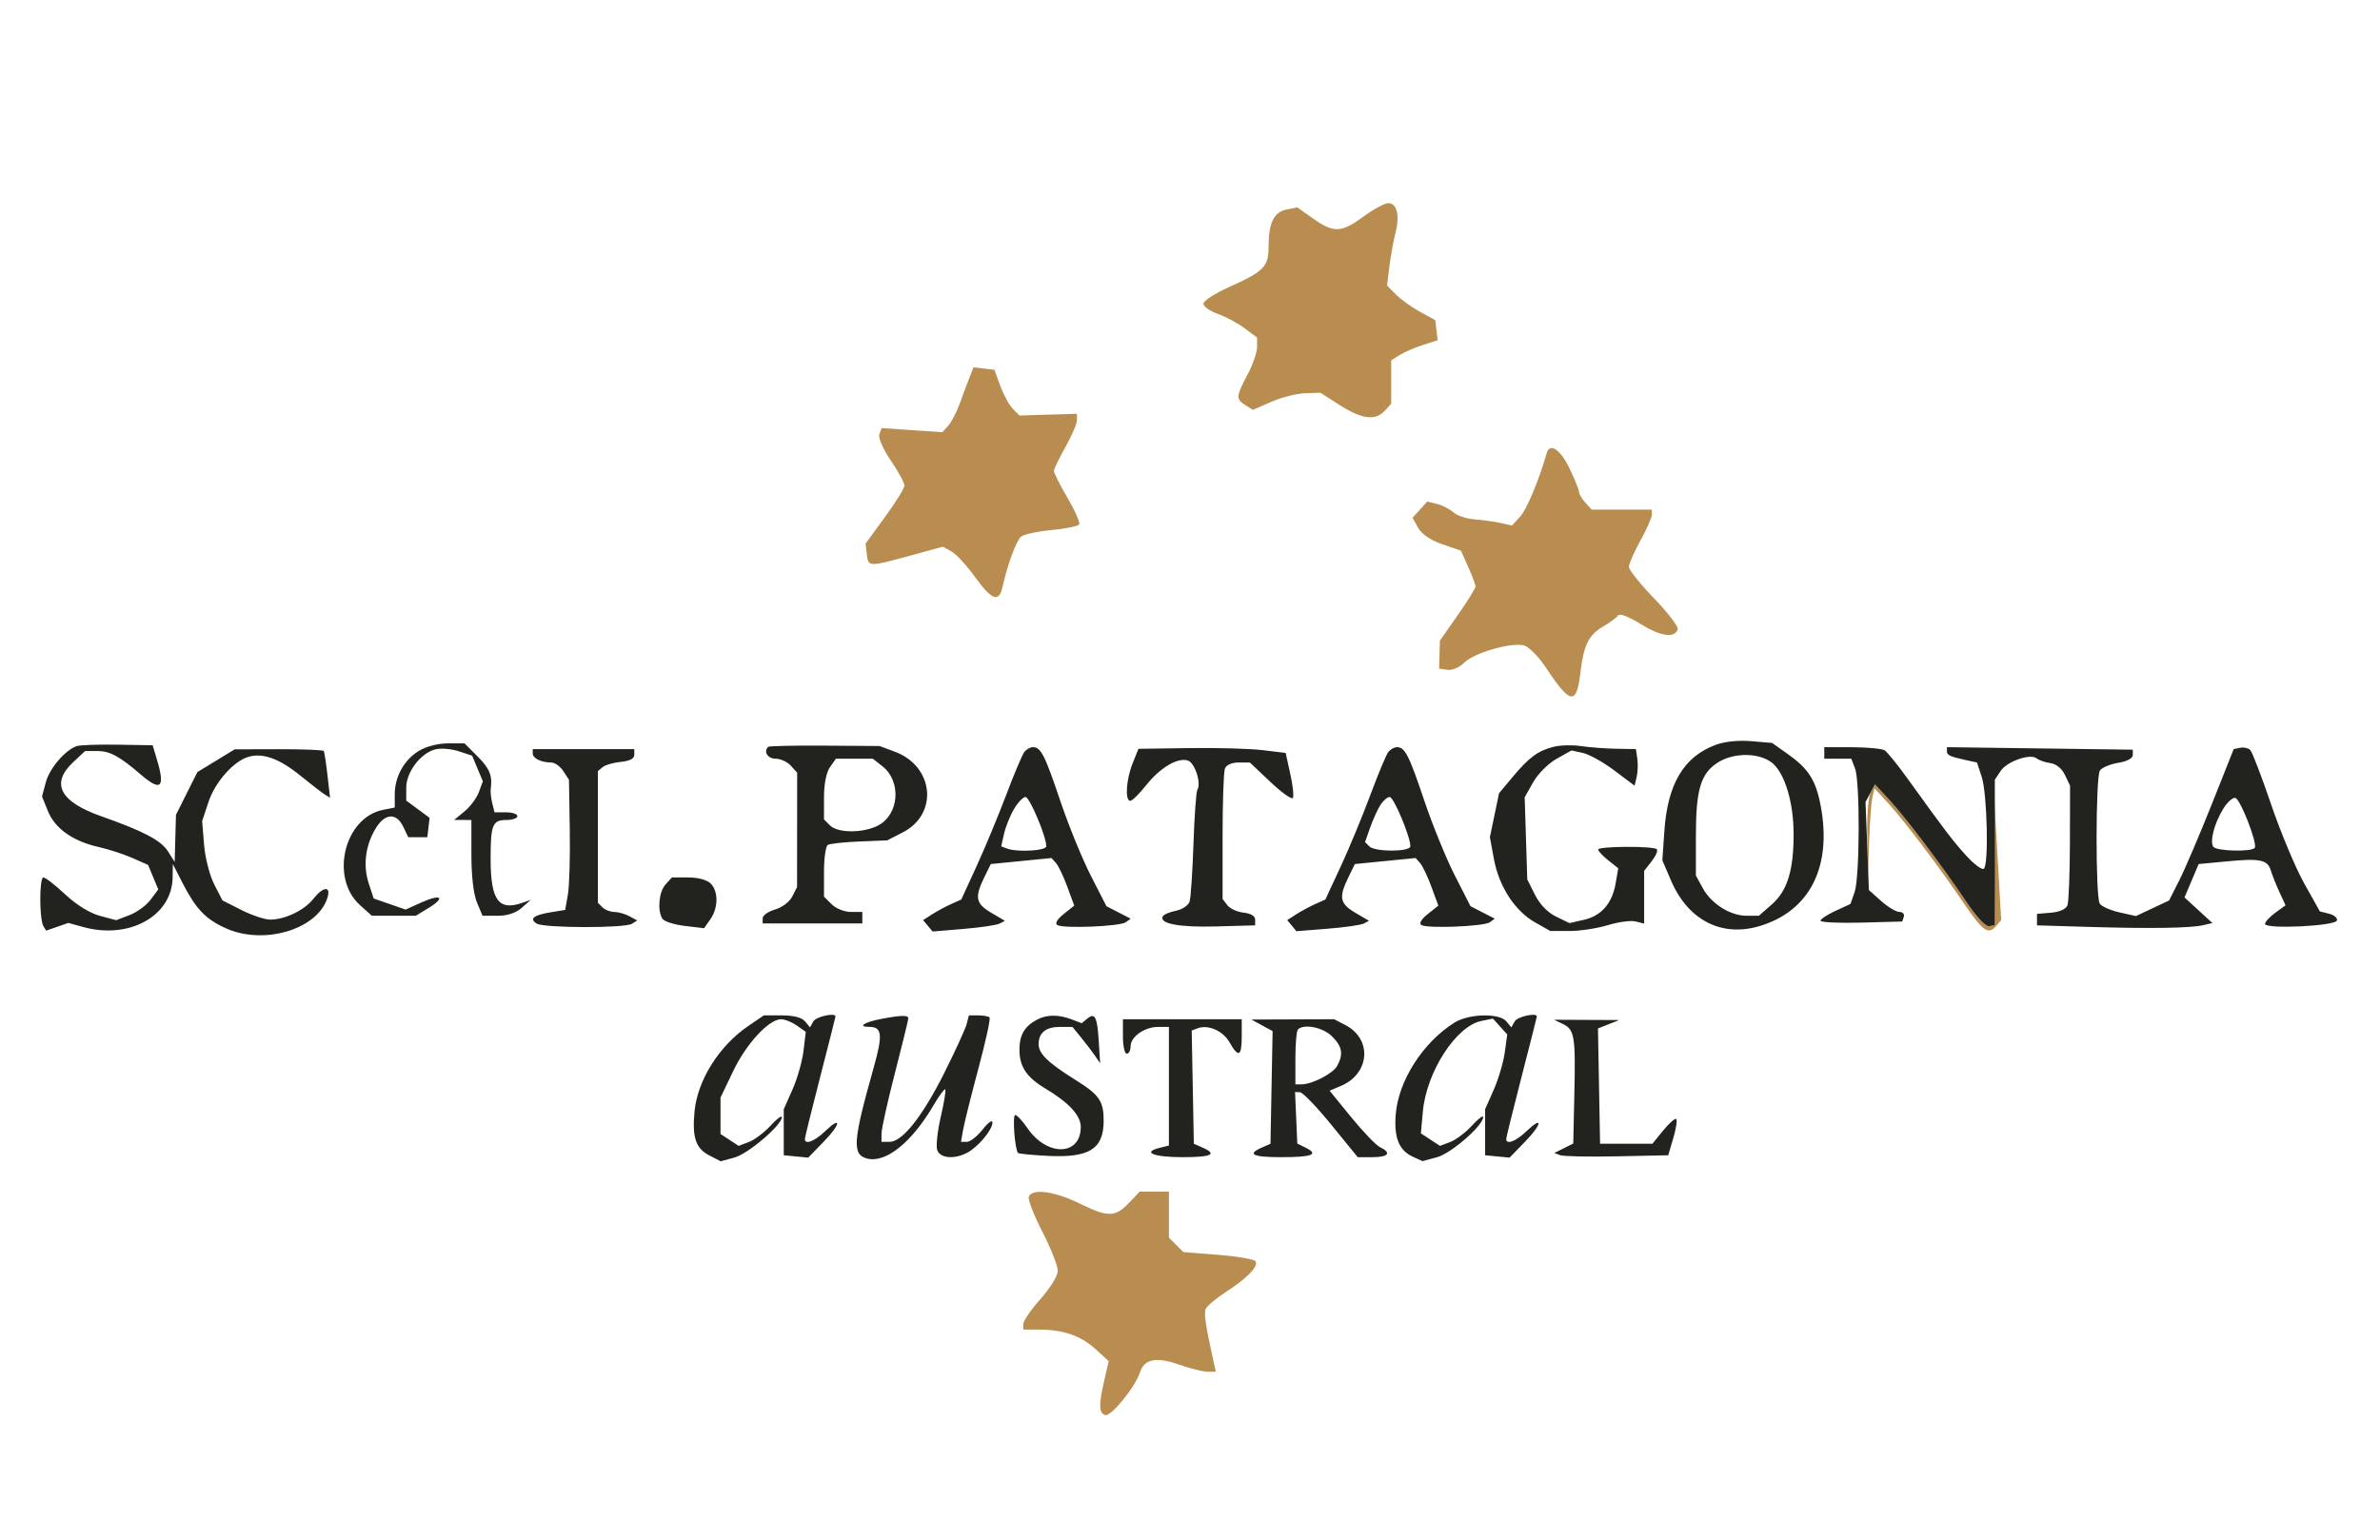
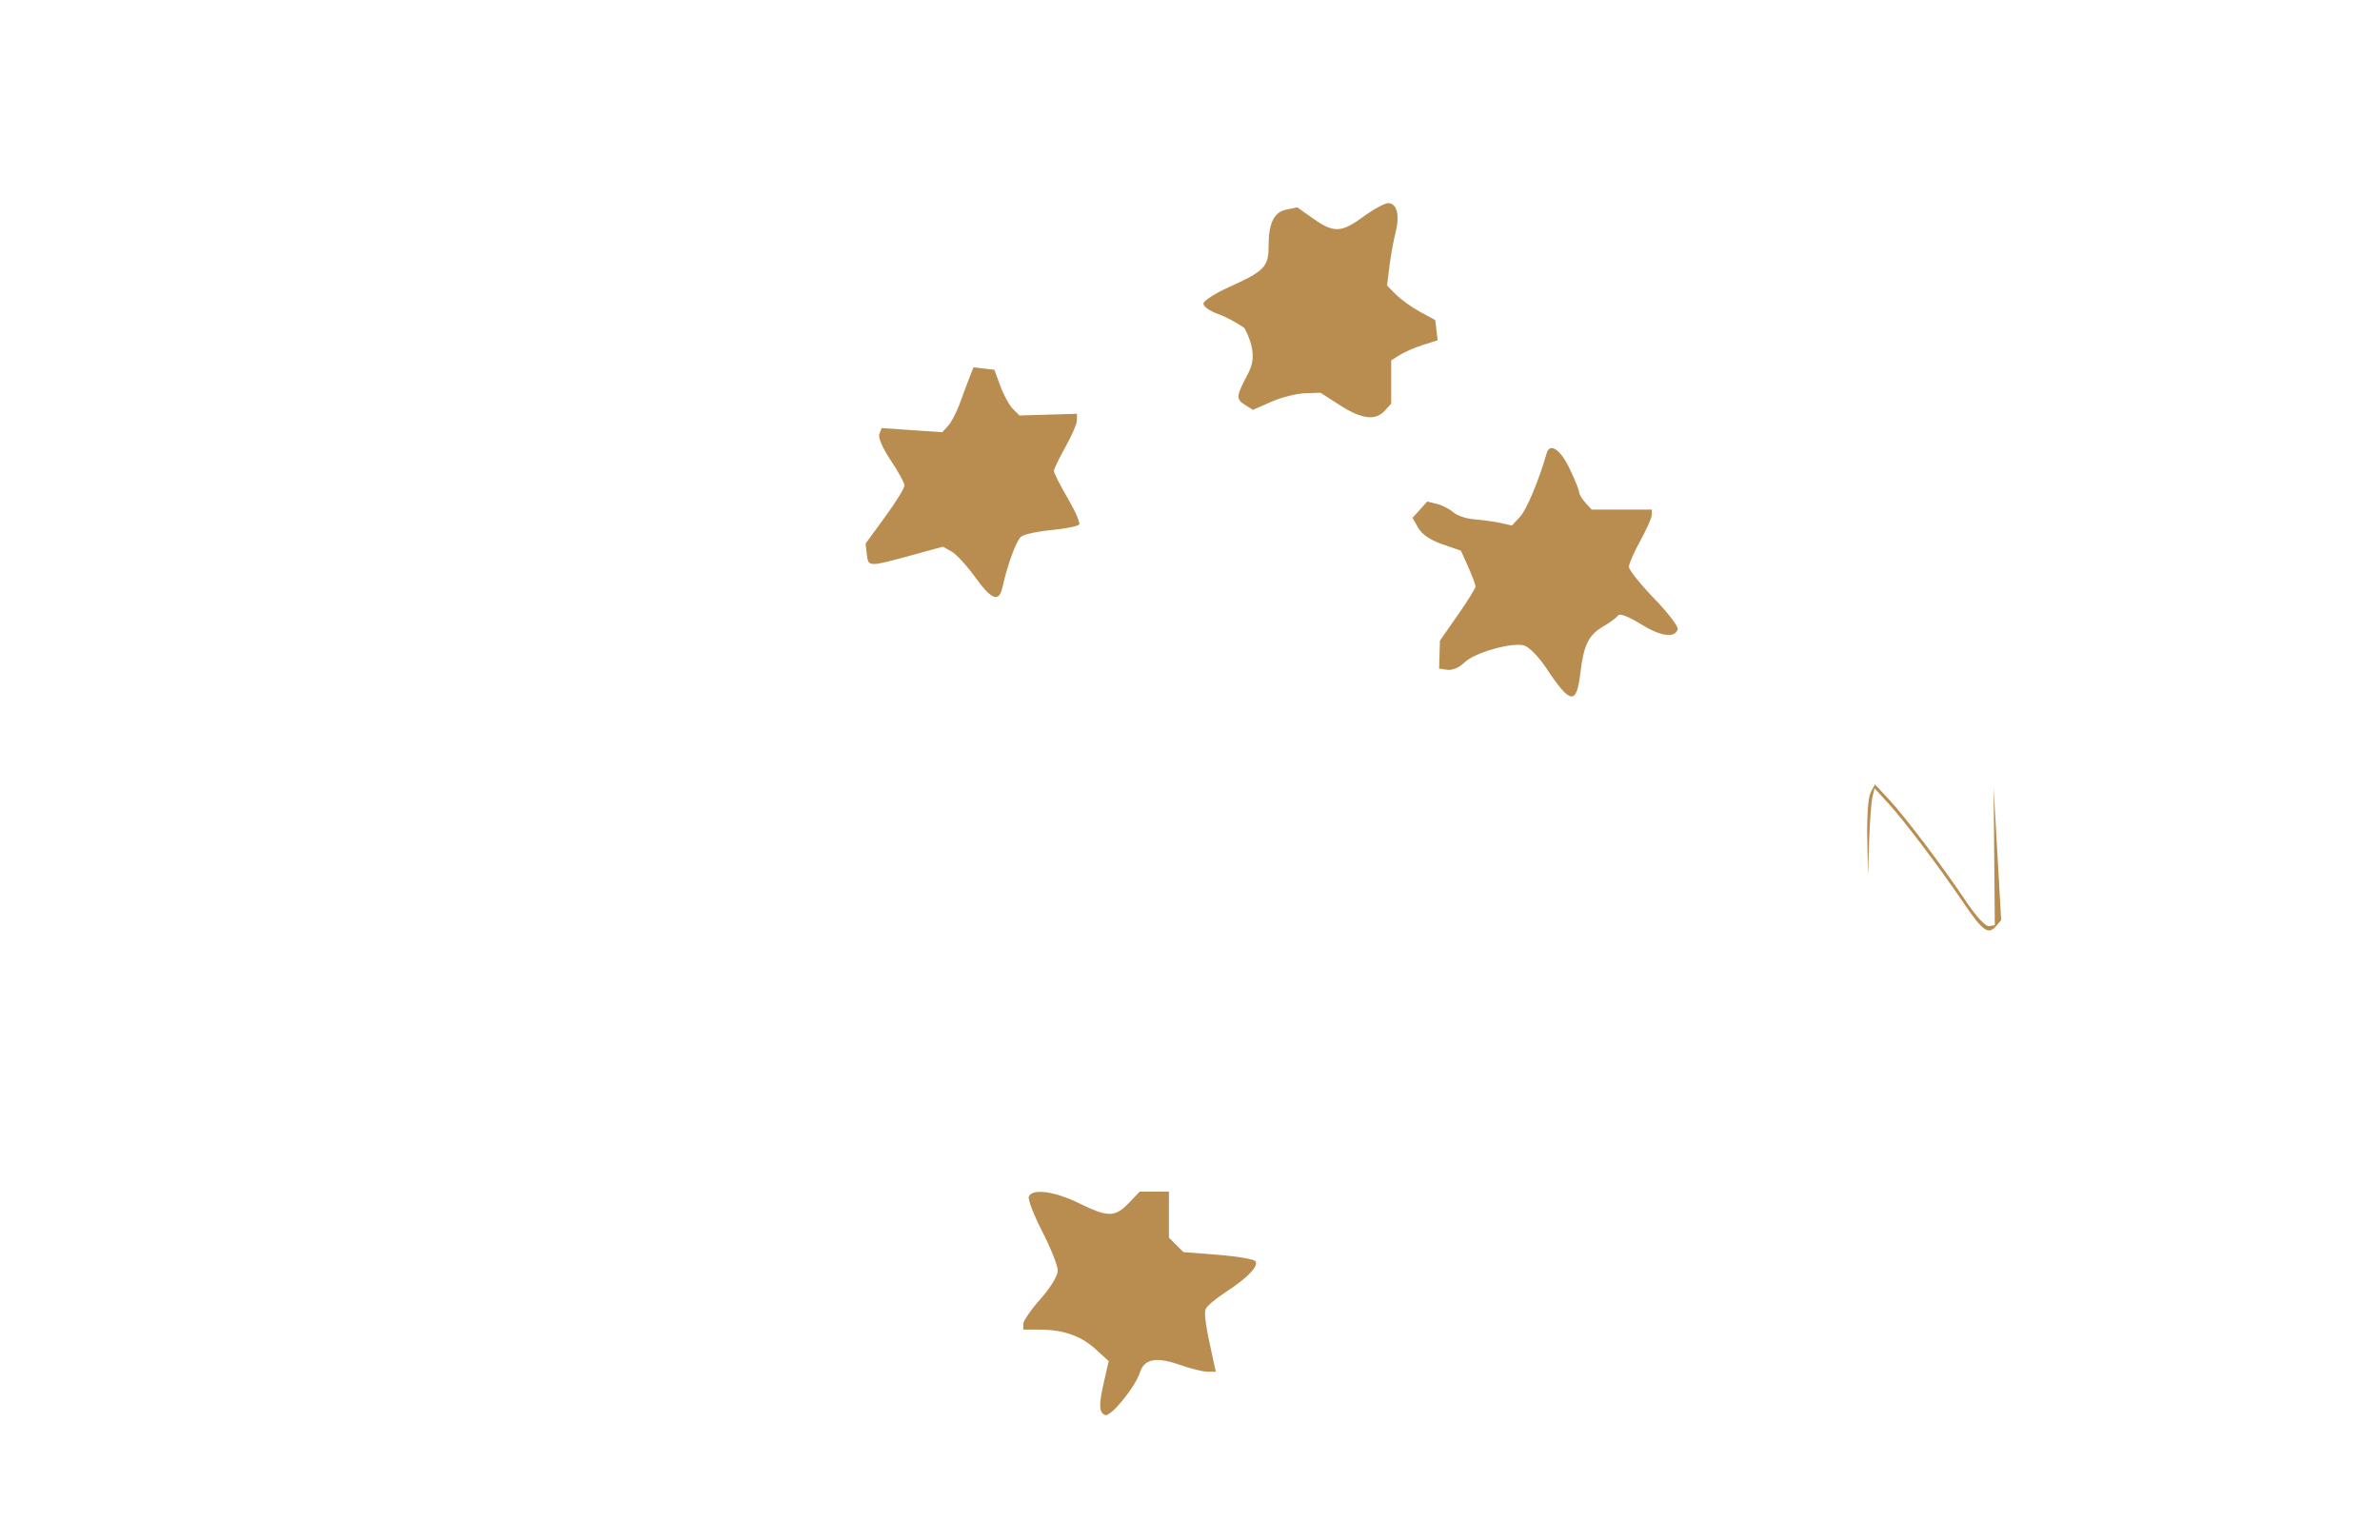
<svg xmlns="http://www.w3.org/2000/svg" width="621" height="402" viewBox="0 0 621 402" version="1.1">
-   <path d="M 355.763 56.525 C 349.988 60.762, 348.019 60.842, 342.663 57.058 L 338.500 54.116 335.676 54.689 C 332.369 55.359, 331 58.205, 331 64.410 C 331 69.603, 329.805 70.825, 320.748 74.889 C 317.037 76.554, 314 78.520, 314 79.257 C 314 79.995, 315.688 81.193, 317.750 81.920 C 319.813 82.646, 322.962 84.335, 324.750 85.671 L 328 88.102 328 90.597 C 328 91.969, 326.875 95.205, 325.500 97.788 C 322.488 103.446, 322.439 104.169, 324.958 105.742 L 326.916 106.965 331.708 104.863 C 334.344 103.707, 338.310 102.702, 340.522 102.630 L 344.545 102.500 349.610 105.750 C 355.325 109.417, 358.919 109.852, 361.345 107.171 L 363 105.343 363 99.694 L 363 94.046 365.250 92.635 C 366.488 91.858, 369.213 90.679, 371.307 90.015 L 375.114 88.807 374.807 86.179 L 374.500 83.550 370.500 81.363 C 368.300 80.160, 365.467 78.124, 364.205 76.838 L 361.909 74.500 362.534 69.500 C 362.878 66.750, 363.597 62.790, 364.132 60.701 C 365.295 56.154, 364.492 52.991, 362.183 53.025 C 361.257 53.038, 358.369 54.613, 355.763 56.525 M 252.899 98.684 C 252.293 100.233, 251.156 103.278, 250.372 105.450 C 249.588 107.623, 248.255 110.166, 247.408 111.101 L 245.869 112.802 237.957 112.260 L 230.046 111.717 229.445 113.283 C 229.093 114.200, 230.326 117.047, 232.422 120.161 C 234.390 123.083, 236 126.032, 236 126.715 C 236 127.399, 233.717 131.086, 230.927 134.910 L 225.854 141.863 226.177 144.682 C 226.555 147.983, 226.643 147.985, 237.760 144.937 L 246.020 142.672 248.260 143.918 C 249.492 144.603, 252.258 147.602, 254.408 150.582 C 258.765 156.623, 260.667 157.332, 261.570 153.250 C 262.882 147.313, 265.174 141.101, 266.440 140.050 C 267.171 139.443, 270.761 138.667, 274.417 138.326 C 278.073 137.984, 281.299 137.325, 281.586 136.862 C 281.872 136.398, 280.508 133.290, 278.553 129.956 C 276.599 126.621, 275 123.460, 275 122.931 C 275 122.402, 276.350 119.578, 278 116.654 C 279.650 113.730, 281 110.585, 281 109.663 L 281 107.989 273.504 108.212 L 266.007 108.436 264.298 106.727 C 263.359 105.787, 261.884 103.102, 261.022 100.759 L 259.455 96.500 256.728 96.184 L 254.001 95.867 252.899 98.684 M 403.576 118.250 C 401.481 125.509, 398.373 132.937, 396.641 134.826 L 394.509 137.152 391.504 136.484 C 389.852 136.117, 386.801 135.692, 384.723 135.539 C 382.646 135.387, 380.171 134.563, 379.223 133.709 C 378.276 132.855, 376.355 131.870, 374.956 131.521 L 372.412 130.887 370.489 133.012 L 368.566 135.137 370.035 137.753 C 370.977 139.432, 373.241 140.970, 376.349 142.044 L 381.194 143.718 383.097 147.968 C 384.144 150.306, 385 152.598, 385 153.061 C 385 153.525, 382.910 156.894, 380.356 160.548 L 375.711 167.192 375.606 170.846 L 375.500 174.500 377.689 174.811 C 378.939 174.989, 380.816 174.184, 382.067 172.933 C 384.614 170.386, 394.254 167.596, 397.602 168.436 C 398.912 168.765, 401.445 171.339, 403.487 174.414 C 409.775 183.888, 411.361 184.094, 412.363 175.566 C 413.213 168.338, 414.510 165.714, 418.335 163.491 C 420.076 162.479, 421.805 161.192, 422.179 160.632 C 422.595 160.007, 424.876 160.867, 428.076 162.856 C 433.284 166.094, 436.974 166.622, 437.758 164.242 C 437.986 163.550, 435.208 159.914, 431.586 156.162 C 427.964 152.410, 425.008 148.701, 425.018 147.920 C 425.028 147.139, 426.378 144.066, 428.018 141.090 C 429.658 138.115, 431 135.077, 431 134.340 L 431 133 423.155 133 L 415.310 133 413.655 131.171 C 412.745 130.165, 412 128.900, 412 128.358 C 412 127.817, 410.874 125.040, 409.498 122.187 C 407.131 117.282, 404.383 115.455, 403.576 118.250 M 488.112 206.791 C 487.466 207.998, 487.086 212.983, 487.206 218.684 L 487.411 228.500 487.705 219.500 C 487.867 214.550, 488.249 209.426, 488.553 208.113 L 489.107 205.726 492.667 209.613 C 496.948 214.286, 505.680 225.841, 512.427 235.758 C 517.461 243.158, 518.844 244.098, 520.957 241.552 L 522.159 240.104 521.170 222.802 L 520.182 205.500 520.341 223.476 L 520.500 241.452 519 241.712 C 518.108 241.867, 515.677 239.253, 513 235.260 C 506.705 225.871, 497.141 213.223, 492.846 208.607 L 489.223 204.714 488.112 206.791 M 268.438 312.302 C 268.163 313.018, 269.752 317.130, 271.969 321.440 C 274.186 325.750, 276 330.324, 276 331.605 C 276 332.947, 274.094 336.079, 271.500 339 C 269.025 341.787, 267 344.727, 267 345.533 L 267 347 271.250 347.006 C 277.452 347.014, 282.050 348.623, 285.895 352.132 L 289.290 355.231 288.145 360.192 C 286.655 366.649, 286.701 368.671, 288.352 369.305 C 289.813 369.866, 296.233 361.991, 297.456 358.137 C 298.562 354.655, 301.699 354.046, 307.686 356.150 C 310.581 357.167, 313.914 358, 315.092 358 L 317.233 358 316.625 355.250 C 314.590 346.042, 314.114 342.867, 314.584 341.641 C 314.875 340.884, 317.239 338.886, 319.838 337.202 C 325.446 333.568, 328.421 330.491, 327.605 329.170 C 327.280 328.644, 322.909 327.889, 317.892 327.491 L 308.769 326.769 306.885 324.885 L 305 323 305 317 L 305 311 301.187 311 L 297.374 311 294.500 314 C 290.932 317.724, 289.061 317.724, 281.500 314 C 275.175 310.885, 269.276 310.118, 268.438 312.302" stroke="none" fill="#b98d50" fill-rule="evenodd" />
-   <path d="M 447.655 194.399 C 439.332 197.496, 435.113 204.587, 434.270 216.897 L 433.746 224.538 436.015 229.813 C 440.496 240.231, 449.294 244.699, 459.295 241.637 C 472.206 237.684, 478.005 226.258, 475.099 210.500 C 473.832 203.632, 471.947 200.657, 466.351 196.698 L 462.391 193.896 456.945 193.432 C 453.575 193.145, 450.035 193.513, 447.655 194.399 M 20 194.724 C 16.972 195.785, 12.941 200.505, 11.964 204.133 L 10.960 207.861 12.500 211.680 C 14.326 216.210, 19.038 219.552, 25.703 221.045 C 28.323 221.633, 32.308 222.927, 34.557 223.922 L 38.646 225.731 39.971 228.929 L 41.295 232.127 39.290 234.813 C 38.187 236.290, 35.713 238.097, 33.792 238.828 L 30.299 240.158 26.031 239.008 C 23.423 238.306, 19.923 236.137, 17.028 233.430 C 14.424 230.993, 11.857 229, 11.325 229 C 10.235 229, 10.247 239.972, 11.339 241.739 L 12.044 242.881 14.941 241.871 L 17.837 240.861 21.669 241.925 C 33.697 245.265, 44.898 239.071, 45.043 229 L 45.093 225.500 47.658 230.500 C 51.112 237.231, 53.667 239.897, 58.930 242.262 C 68.930 246.755, 82.927 242.526, 85.449 234.250 C 86.398 231.135, 84.304 231.344, 81.726 234.621 C 79.403 237.574, 74.340 240, 70.499 240 C 69.088 240, 65.706 238.871, 62.983 237.491 L 58.032 234.982 55.883 230.771 C 54.692 228.436, 53.515 223.821, 53.241 220.417 L 52.748 214.274 54.397 209.312 C 56.120 204.123, 60.894 198.704, 64.772 197.536 C 68.529 196.404, 72.872 197.960, 78.330 202.393 C 81.174 204.703, 84.089 206.952, 84.810 207.392 L 86.120 208.192 85.449 202.346 C 85.079 199.131, 84.645 196.275, 84.484 196 C 84.323 195.725, 79.028 195.514, 72.717 195.531 L 61.244 195.561 56.372 198.531 L 51.500 201.500 48.707 207.081 L 45.915 212.662 45.744 218.809 L 45.574 224.955 43.801 222.155 C 42 219.310, 37.413 216.904, 26.346 212.999 C 15.601 209.208, 13.160 204.455, 19.106 198.901 L 22.212 196 25.383 196 C 28.667 196, 31.170 197.357, 36.785 202.179 C 42.036 206.689, 43.157 205.585, 40.914 198.116 L 39.828 194.500 30.664 194.349 C 25.624 194.266, 20.825 194.434, 20 194.724 M 109.299 195.960 C 105.427 198.320, 103 202.700, 103 207.325 L 103 210.750 99.935 211.363 C 89.801 213.390, 86.023 229.135, 93.963 236.250 L 97.032 239 102.766 238.996 L 108.500 238.993 111.863 236.942 C 116.375 234.192, 115.045 233.225, 109.926 235.534 L 105.831 237.380 101.668 235.940 L 97.505 234.500 96.203 230.521 C 94.673 225.845, 95.346 220.605, 98.045 216.166 C 100.447 212.216, 103.432 212.043, 105.209 215.750 L 106.527 218.500 109.013 218.500 L 111.500 218.500 111.795 215.971 L 112.090 213.443 109.045 211.191 L 106 208.940 106 205.547 C 106 201.494, 109.785 196.522, 113.598 195.565 C 115.030 195.205, 117.775 195.431, 119.697 196.065 L 123.194 197.219 124.590 200.562 L 125.987 203.904 124.962 206.702 C 124.398 208.241, 122.714 210.510, 121.218 211.745 L 118.500 213.990 120.750 213.995 L 123 214 123 223.032 C 123 228.657, 123.547 233.372, 124.449 235.532 L 125.898 239 129.838 239 C 132.409 239, 134.599 238.276, 136.139 236.916 L 138.500 234.833 136.500 235.551 C 130.135 237.839, 128.037 235.064, 128.015 224.332 C 127.996 215.259, 128.495 214, 132.107 214 C 133.698 214, 135 213.550, 135 213 C 135 212.450, 133.659 212, 132.019 212 L 129.038 212 128.444 209.634 C 128.118 208.333, 127.938 206.646, 128.044 205.884 C 128.525 202.435, 127.767 200.567, 124.600 197.400 L 121.200 194 116.850 194.004 C 114.302 194.006, 111.174 194.816, 109.299 195.960 M 200.417 194.917 C 199.167 196.167, 200.313 198, 202.345 198 C 203.635 198, 205.435 198.823, 206.345 199.829 L 208 201.657 207.985 216.579 L 207.971 231.500 206.723 233.966 C 206.019 235.356, 204.062 236.838, 202.237 237.361 C 200.457 237.872, 199 238.899, 199 239.645 L 199 241 212 241 L 225 241 225 239.500 L 225 238 222 238 C 220.333 238, 218.111 237.111, 217 236 L 215 234 215 227.559 C 215 224.016, 215.441 220.845, 215.980 220.512 C 216.519 220.179, 220.232 219.774, 224.230 219.612 L 231.500 219.317 235.553 217.239 C 244.914 212.439, 243.700 199.991, 233.500 196.189 L 229.500 194.698 215.167 194.599 C 207.283 194.544, 200.646 194.688, 200.417 194.917 M 405.390 194.899 C 401.285 195.943, 398.977 197.642, 394.692 202.771 L 391.136 207.026 389.942 212.763 L 388.747 218.500 389.815 224.261 C 391.133 231.372, 395.283 237.747, 400.527 240.717 L 404.500 242.967 409.500 242.973 C 412.250 242.976, 416.750 242.292, 419.500 241.453 C 422.250 240.613, 425.512 240.177, 426.750 240.482 L 429 241.038 429 234.154 L 429 227.270 430.967 224.769 C 432.049 223.393, 432.649 221.983, 432.301 221.634 C 431.424 220.757, 417 220.831, 417 221.712 C 417 222.104, 418.180 223.365, 419.621 224.515 L 422.243 226.605 421.559 230.553 C 420.651 235.797, 417.836 239.021, 413.255 240.061 L 409.500 240.913 406 239.207 C 403.803 238.135, 401.755 236.011, 400.500 233.500 L 398.500 229.500 398.163 218.792 L 397.825 208.083 400.031 204.159 C 401.255 201.981, 403.971 199.261, 406.138 198.043 L 410.040 195.850 413.027 196.506 C 414.671 196.867, 418.374 198.936, 421.258 201.104 L 426.500 205.046 427.042 202.786 C 427.340 201.543, 427.418 199.395, 427.215 198.013 L 426.847 195.500 421.673 195.409 C 418.828 195.360, 414.700 195.046, 412.500 194.713 C 410.300 194.380, 407.101 194.463, 405.390 194.899 M 139.001 196.643 C 139 197.905, 141.247 199, 143.841 199 C 144.764 199, 146.180 200.012, 146.988 201.250 L 148.457 203.500 148.667 216.500 C 148.782 223.650, 148.560 231.293, 148.174 233.485 L 147.471 237.471 143.724 238.080 C 139.242 238.808, 138.033 239.777, 140.029 241.039 C 141.896 242.220, 163.034 242.265, 164.885 241.092 L 166.270 240.215 164.201 239.107 C 163.063 238.498, 161.292 238, 160.266 238 C 159.240 238, 157.860 237.460, 157.200 236.800 L 156 235.600 156 218.422 L 156 201.245 157.254 200.204 C 157.944 199.632, 160.081 199.014, 162.004 198.832 C 164.297 198.614, 165.500 197.984, 165.500 197 L 165.500 195.500 152.251 195.500 L 139.002 195.500 139.001 196.643 M 267.276 196.250 C 266.743 196.938, 264.605 202, 262.525 207.500 C 260.445 213, 256.961 221.384, 254.782 226.130 L 250.821 234.760 248.161 235.953 C 246.697 236.608, 244.457 237.817, 243.183 238.639 L 240.866 240.134 242.100 241.621 L 243.335 243.108 251.417 242.430 C 255.863 242.056, 260.106 241.427, 260.847 241.031 L 262.194 240.312 258.597 238.190 C 254.587 235.824, 254.269 234.192, 256.806 229 L 258.516 225.500 266.437 224.715 L 274.358 223.930 275.519 225.215 C 276.158 225.922, 277.494 228.716, 278.489 231.425 L 280.299 236.350 277.541 238.549 C 275.843 239.903, 275.199 241.005, 275.865 241.416 C 277.439 242.389, 292.278 241.781, 293.753 240.683 L 295.006 239.750 291.847 238.125 L 288.689 236.500 284.594 228.475 C 282.342 224.061, 278.763 215.286, 276.640 208.975 C 272.614 197.009, 271.588 195, 269.500 195 C 268.810 195, 267.809 195.563, 267.276 196.250 M 295.523 199.234 C 293.837 203.449, 293.492 209, 294.916 209 C 295.420 209, 297.268 207.186, 299.024 204.970 C 302.675 200.360, 307.261 197.631, 309.931 198.478 C 311.770 199.062, 313.501 204.381, 312.421 206.128 C 312.107 206.635, 311.649 213.002, 311.403 220.275 C 311.157 227.549, 310.704 234.306, 310.397 235.291 C 310.090 236.276, 308.516 237.347, 306.899 237.670 C 305.282 237.994, 303.730 238.628, 303.451 239.079 C 302.251 241.021, 307.524 242.055, 317.250 241.785 L 327.500 241.500 327.500 240 C 327.500 239.069, 326.361 238.381, 324.500 238.188 C 322.850 238.016, 320.938 237.143, 320.250 236.247 L 319 234.618 319 218.391 C 319 209.466, 319.273 201.452, 319.607 200.582 C 319.971 199.634, 321.397 199, 323.167 199 L 326.120 199 331.466 204.056 C 334.407 206.837, 337.051 208.727, 337.343 208.255 C 337.634 207.783, 337.329 204.945, 336.665 201.948 L 335.457 196.500 329.478 195.776 C 326.190 195.377, 317.548 195.136, 310.273 195.239 L 297.046 195.427 295.523 199.234 M 362.253 196.250 C 361.707 196.938, 359.590 202, 357.548 207.500 C 355.506 213, 352.032 221.384, 349.828 226.130 L 345.821 234.760 343.161 235.953 C 341.697 236.608, 339.457 237.817, 338.183 238.639 L 335.866 240.134 337.066 241.579 L 338.265 243.025 346.383 242.380 C 350.847 242.025, 355.106 241.415, 355.847 241.024 L 357.194 240.312 353.597 238.190 C 349.587 235.824, 349.269 234.192, 351.806 229 L 353.516 225.500 361.437 224.715 L 369.358 223.930 370.519 225.215 C 371.158 225.922, 372.494 228.716, 373.489 231.425 L 375.299 236.350 372.541 238.549 C 370.843 239.903, 370.199 241.005, 370.865 241.416 C 372.439 242.389, 387.278 241.781, 388.753 240.683 L 390.006 239.750 386.847 238.125 L 383.689 236.500 379.594 228.475 C 377.342 224.061, 373.763 215.286, 371.640 208.975 C 367.614 197.009, 366.588 195, 364.500 195 C 363.810 195, 362.799 195.563, 362.253 196.250 M 476 196.500 L 476 198 479.525 198 L 483.050 198 484.025 200.565 C 485.348 204.046, 485.265 228.941, 483.917 232.808 L 482.834 235.915 478.943 237.707 C 476.803 238.693, 475.040 239.853, 475.026 240.284 C 475.012 240.715, 479.801 240.940, 485.669 240.784 L 496.337 240.500 496.752 239.250 C 496.980 238.563, 496.461 238, 495.599 238 C 494.737 238, 492.593 236.715, 490.836 235.144 L 487.640 232.289 487.200 220.803 L 486.760 209.316 487.992 207.015 L 489.223 204.714 492.846 208.607 C 497.141 213.223, 506.705 225.871, 513 235.260 C 515.666 239.237, 518.111 241.869, 519 241.719 L 520.500 241.465 520.500 222.483 L 520.500 203.500 522 201.230 C 523.674 198.695, 529.766 196.567, 531.434 197.934 C 532.020 198.415, 533.621 198.964, 534.991 199.154 C 536.524 199.367, 537.989 200.563, 538.803 202.266 L 540.125 205.032 540.091 219.860 C 540.072 228.015, 539.781 235.408, 539.443 236.288 C 539.070 237.261, 537.390 238.009, 535.164 238.195 L 531.500 238.500 531.500 240 L 531.500 241.500 545 241.905 C 561.028 242.385, 571.604 242.226, 574.887 241.454 L 577.274 240.893 573.631 237.556 L 569.989 234.220 571.837 229.860 L 573.686 225.500 581.093 224.798 C 589.856 223.967, 591.675 224.365, 592.560 227.301 C 592.924 228.511, 593.927 231.022, 594.788 232.883 L 596.354 236.266 593.677 238.217 C 592.205 239.289, 591 240.597, 591 241.124 C 591 242.551, 609.268 241.696, 609.752 240.245 C 609.966 239.601, 609.055 238.801, 607.727 238.468 L 605.312 237.862 601.198 230.505 C 598.935 226.459, 595.058 217.194, 592.583 209.915 C 590.108 202.637, 587.662 196.262, 587.148 195.748 C 586.633 195.233, 585.452 194.967, 584.522 195.156 L 582.832 195.500 577.061 210 C 573.887 217.975, 570.091 226.864, 568.626 229.754 L 565.963 235.007 561.633 237.043 L 557.303 239.078 553.006 238.113 C 550.643 237.582, 548.331 236.552, 547.870 235.824 C 546.751 234.059, 546.788 202.883, 547.911 201.110 C 548.395 200.345, 550.526 199.437, 552.646 199.093 C 554.994 198.711, 556.500 197.917, 556.500 197.060 L 556.500 195.654 532.250 195.327 L 508 195 508 196.031 C 508 197.108, 508.739 197.449, 513.172 198.416 L 515.845 198.999 517.066 202.699 C 518.520 207.106, 518.951 225.912, 517.616 226.737 C 517.103 227.054, 515.067 225.539, 513.091 223.370 C 509.582 219.516, 507.451 216.718, 497.743 203.223 C 495.127 199.585, 492.427 196.254, 491.743 195.820 C 491.059 195.386, 487.238 195.024, 483.250 195.015 L 476 195 476 196.500 M 448.420 198.885 C 443.809 201.697, 442.500 205.925, 442.500 218 L 442.500 228.500 444.299 231.794 C 446.527 235.875, 451.466 238.991, 455.715 238.996 L 458.930 239 462.346 236.001 C 466.352 232.484, 468 227.160, 468 217.739 C 468 209.379, 465.665 201.669, 462.343 199.055 C 459.014 196.437, 452.565 196.358, 448.420 198.885 M 216.557 200.223 C 215.589 201.604, 215 204.605, 215 208.151 L 215 213.857 216.571 215.429 C 218.593 217.450, 225.205 217.462, 229.093 215.452 C 234.627 212.590, 235.275 203.935, 230.251 199.982 L 227.730 198 222.922 198 L 218.113 198 216.557 200.223 M 264.580 211.134 C 263.562 212.857, 262.394 215.754, 261.984 217.572 L 261.238 220.877 262.701 221.439 C 265.402 222.475, 273 222.043, 273 220.853 C 273 218.308, 268.654 208, 267.582 208 C 266.949 208, 265.598 209.410, 264.580 211.134 M 360.150 210.132 C 359.417 211.305, 358.222 213.953, 357.494 216.017 L 356.170 219.770 357.285 220.885 C 358.781 222.381, 368 222.353, 368 220.853 C 368 218.340, 363.661 208, 362.607 208 C 361.988 208, 360.882 208.959, 360.150 210.132 M 580.063 211.136 C 577.764 214.918, 576.566 219.488, 577.485 220.976 C 578.209 222.148, 587.652 222.386, 588.328 221.250 C 589.040 220.055, 584.627 208.692, 583.280 208.252 C 582.609 208.033, 581.161 209.331, 580.063 211.136 M 173.655 230.829 C 171.912 232.754, 171.470 237.617, 172.841 239.776 C 173.286 240.478, 175.915 241.321, 178.683 241.649 L 183.715 242.245 185.358 239.900 C 187.435 236.935, 187.468 232.610, 185.429 230.571 C 184.490 229.633, 182.135 229, 179.584 229 L 175.310 229 173.655 230.829 M 195.265 267.750 C 187.638 272.947, 182.005 281.893, 181.221 290.054 C 180.572 296.809, 181.538 299.710, 185.041 301.521 L 188.054 303.079 191.708 302.070 C 195.253 301.091, 204 293.618, 204 291.569 C 204 291.011, 202.673 292.007, 201.052 293.782 C 199.430 295.558, 196.894 297.470, 195.417 298.032 L 192.730 299.053 190.365 297.504 L 188 295.954 188 291.199 L 188 286.444 191.347 279.460 C 194.759 272.340, 200.631 266, 203.812 266 C 204.771 266, 206.610 266.739, 207.900 267.642 L 210.245 269.285 209.660 274.220 C 209.339 276.934, 208.046 281.482, 206.788 284.327 L 204.500 289.500 204.500 295.500 L 204.500 301.500 207.694 301.809 L 210.887 302.118 214.966 297.915 C 219.461 293.284, 219.649 291.046, 215.185 295.323 C 212.504 297.891, 209.987 298.829, 210.012 297.250 C 210.018 296.837, 211.818 289.539, 214.012 281.032 C 216.205 272.525, 218 265.437, 218 265.282 C 218 264.190, 212.923 265.316, 212.225 266.563 L 211.350 268.126 210.052 266.563 C 209.211 265.549, 207.095 265, 204.028 265 L 199.301 265 195.265 267.750 M 229.739 265.959 C 225.360 266.809, 223.682 268, 226.865 268 C 230.167 268, 230.379 270.082, 227.952 278.680 C 222.538 297.854, 222.288 301.319, 226.242 302.353 C 231.089 303.621, 237.875 298.189, 243.556 288.495 C 245.034 285.973, 246.422 284.089, 246.641 284.308 C 246.860 284.527, 246.337 287.735, 245.479 291.436 C 244.620 295.137, 244.192 299.029, 244.526 300.083 C 245.220 302.268, 248.893 302.640, 252.316 300.872 C 255.137 299.414, 258.921 294.926, 258.953 293 C 258.967 292.140, 257.886 292.886, 256.416 294.750 C 255.008 296.538, 253.154 298, 252.297 298 L 250.738 298 251.320 294.750 C 251.639 292.962, 253.436 285.776, 255.313 278.779 C 257.189 271.783, 258.487 265.820, 258.196 265.529 C 257.905 265.238, 256.575 265, 255.240 265 L 252.813 265 252.232 267.250 C 251.912 268.488, 249.284 274.225, 246.392 280 C 240.682 291.400, 235.447 298, 232.115 298 L 230 298 230.017 295.750 C 230.027 294.512, 231.602 287.427, 233.517 280.005 C 235.433 272.582, 237 266.170, 237 265.755 C 237 264.880, 235.015 264.936, 229.739 265.959 M 270.500 266.155 C 267.281 267.915, 266 270.140, 266 273.969 C 266 278.375, 267.855 281.153, 272.749 284.077 C 278.910 287.758, 282 291.112, 282 294.116 C 282 301.703, 273.219 301.911, 268.103 294.445 C 266.804 292.550, 265.359 291, 264.890 291 C 264.128 291, 264.786 299.921, 265.621 300.896 C 265.807 301.114, 269.356 301.461, 273.507 301.667 C 284.162 302.196, 287.908 299.869, 287.968 292.684 C 288.012 287.439, 286.893 285.768, 280.781 281.947 C 273.456 277.368, 271 275.002, 271 272.526 C 271 269.521, 272.885 268, 276.611 268 L 279.822 268 282.161 270.866 C 283.447 272.442, 285.074 274.580, 285.775 275.616 L 287.050 277.500 286.693 271.751 C 286.294 265.329, 285.696 264.177, 283.646 265.879 L 282.243 267.043 279.557 266.021 C 276.135 264.721, 273.038 264.766, 270.500 266.155 M 379.500 266.885 C 371.335 271.993, 364.914 281.991, 364.190 290.725 C 363.677 296.912, 365.012 300.229, 368.693 301.906 L 371.165 303.033 374.978 302.006 C 378.623 301.024, 387 293.730, 387 291.537 C 387 290.997, 385.673 292.007, 384.052 293.782 C 382.430 295.558, 379.894 297.470, 378.417 298.032 L 375.730 299.053 373.236 297.419 L 370.742 295.785 371.258 290.087 C 372.198 279.725, 379.938 267.762, 386.559 266.438 L 389.546 265.841 391.411 267.902 L 393.277 269.963 392.634 274.651 C 392.281 277.229, 390.981 281.624, 389.746 284.419 L 387.500 289.500 387.500 295.500 L 387.500 301.500 390.694 301.809 L 393.887 302.118 397.966 297.915 C 402.461 293.284, 402.649 291.046, 398.185 295.323 C 395.504 297.891, 392.987 298.829, 393.012 297.250 C 393.018 296.837, 394.818 289.539, 397.012 281.032 C 399.205 272.525, 401 265.437, 401 265.282 C 401 264.190, 395.923 265.316, 395.225 266.563 L 394.350 268.126 393.052 266.563 C 391.207 264.339, 383.267 264.528, 379.500 266.885 M 293 270.500 C 293 272.975, 293.450 275, 294 275 C 294.550 275, 295 274.126, 295 273.057 C 295 270.561, 298.658 268, 302.223 268 L 305 268 305 283.481 L 305 298.962 302.507 299.588 C 297.901 300.744, 301.054 302, 308.559 302 C 316.168 302, 317.741 301.238, 313.750 299.487 L 311.500 298.500 311.223 283.729 L 310.946 268.958 312.475 268.371 C 315.228 267.315, 319.101 269.014, 320.817 272.030 C 323.158 276.144, 324 275.740, 324 270.500 L 324 266 308.500 266 L 293 266 293 270.500 M 329.276 267.586 L 332.053 269.092 331.776 283.796 L 331.500 298.500 329.250 299.487 C 325.272 301.233, 326.824 302, 334.333 302 C 342.337 302, 344.213 301.287, 340.744 299.564 L 338.500 298.449 338.204 291.725 L 337.909 285 339.204 285.051 C 339.917 285.080, 343.597 288.905, 347.382 293.551 L 354.264 302 358.132 302 C 362.295 302, 363.161 300.858, 360.102 299.403 C 359.058 298.906, 355.666 295.384, 352.564 291.576 L 346.923 284.652 349.833 283.428 C 357.450 280.225, 358.124 271.184, 351.020 267.510 L 348.099 266 337.300 266.040 L 326.500 266.080 329.276 267.586 M 407.772 267.230 C 410.839 268.709, 411.123 270.424, 410.788 285.472 L 410.500 298.444 408.036 299.671 L 405.571 300.898 407.086 301.480 C 407.919 301.799, 414.604 301.935, 421.941 301.780 L 435.282 301.500 436.598 297.040 C 437.321 294.587, 437.673 292.340, 437.380 292.046 C 437.086 291.753, 435.563 293.085, 433.995 295.006 L 431.144 298.500 424.322 298.500 L 417.500 298.500 417.225 283.452 L 416.950 268.404 419.725 267.308 L 422.500 266.213 414 266.174 L 405.500 266.135 407.772 267.230 M 338.667 268.667 C 338.300 269.033, 338 272.408, 338 276.167 L 338 283 339.532 283 C 342.378 283, 347.832 280.183, 348.920 278.150 C 350.573 275.061, 350.230 273.139, 347.545 270.455 C 345.215 268.124, 340.216 267.117, 338.667 268.667" stroke="none" fill="#22221e" fill-rule="evenodd" />
+   <path d="M 355.763 56.525 C 349.988 60.762, 348.019 60.842, 342.663 57.058 L 338.500 54.116 335.676 54.689 C 332.369 55.359, 331 58.205, 331 64.410 C 331 69.603, 329.805 70.825, 320.748 74.889 C 317.037 76.554, 314 78.520, 314 79.257 C 314 79.995, 315.688 81.193, 317.750 81.920 C 319.813 82.646, 322.962 84.335, 324.750 85.671 C 328 91.969, 326.875 95.205, 325.500 97.788 C 322.488 103.446, 322.439 104.169, 324.958 105.742 L 326.916 106.965 331.708 104.863 C 334.344 103.707, 338.310 102.702, 340.522 102.630 L 344.545 102.500 349.610 105.750 C 355.325 109.417, 358.919 109.852, 361.345 107.171 L 363 105.343 363 99.694 L 363 94.046 365.250 92.635 C 366.488 91.858, 369.213 90.679, 371.307 90.015 L 375.114 88.807 374.807 86.179 L 374.500 83.550 370.500 81.363 C 368.300 80.160, 365.467 78.124, 364.205 76.838 L 361.909 74.500 362.534 69.500 C 362.878 66.750, 363.597 62.790, 364.132 60.701 C 365.295 56.154, 364.492 52.991, 362.183 53.025 C 361.257 53.038, 358.369 54.613, 355.763 56.525 M 252.899 98.684 C 252.293 100.233, 251.156 103.278, 250.372 105.450 C 249.588 107.623, 248.255 110.166, 247.408 111.101 L 245.869 112.802 237.957 112.260 L 230.046 111.717 229.445 113.283 C 229.093 114.200, 230.326 117.047, 232.422 120.161 C 234.390 123.083, 236 126.032, 236 126.715 C 236 127.399, 233.717 131.086, 230.927 134.910 L 225.854 141.863 226.177 144.682 C 226.555 147.983, 226.643 147.985, 237.760 144.937 L 246.020 142.672 248.260 143.918 C 249.492 144.603, 252.258 147.602, 254.408 150.582 C 258.765 156.623, 260.667 157.332, 261.570 153.250 C 262.882 147.313, 265.174 141.101, 266.440 140.050 C 267.171 139.443, 270.761 138.667, 274.417 138.326 C 278.073 137.984, 281.299 137.325, 281.586 136.862 C 281.872 136.398, 280.508 133.290, 278.553 129.956 C 276.599 126.621, 275 123.460, 275 122.931 C 275 122.402, 276.350 119.578, 278 116.654 C 279.650 113.730, 281 110.585, 281 109.663 L 281 107.989 273.504 108.212 L 266.007 108.436 264.298 106.727 C 263.359 105.787, 261.884 103.102, 261.022 100.759 L 259.455 96.500 256.728 96.184 L 254.001 95.867 252.899 98.684 M 403.576 118.250 C 401.481 125.509, 398.373 132.937, 396.641 134.826 L 394.509 137.152 391.504 136.484 C 389.852 136.117, 386.801 135.692, 384.723 135.539 C 382.646 135.387, 380.171 134.563, 379.223 133.709 C 378.276 132.855, 376.355 131.870, 374.956 131.521 L 372.412 130.887 370.489 133.012 L 368.566 135.137 370.035 137.753 C 370.977 139.432, 373.241 140.970, 376.349 142.044 L 381.194 143.718 383.097 147.968 C 384.144 150.306, 385 152.598, 385 153.061 C 385 153.525, 382.910 156.894, 380.356 160.548 L 375.711 167.192 375.606 170.846 L 375.500 174.500 377.689 174.811 C 378.939 174.989, 380.816 174.184, 382.067 172.933 C 384.614 170.386, 394.254 167.596, 397.602 168.436 C 398.912 168.765, 401.445 171.339, 403.487 174.414 C 409.775 183.888, 411.361 184.094, 412.363 175.566 C 413.213 168.338, 414.510 165.714, 418.335 163.491 C 420.076 162.479, 421.805 161.192, 422.179 160.632 C 422.595 160.007, 424.876 160.867, 428.076 162.856 C 433.284 166.094, 436.974 166.622, 437.758 164.242 C 437.986 163.550, 435.208 159.914, 431.586 156.162 C 427.964 152.410, 425.008 148.701, 425.018 147.920 C 425.028 147.139, 426.378 144.066, 428.018 141.090 C 429.658 138.115, 431 135.077, 431 134.340 L 431 133 423.155 133 L 415.310 133 413.655 131.171 C 412.745 130.165, 412 128.900, 412 128.358 C 412 127.817, 410.874 125.040, 409.498 122.187 C 407.131 117.282, 404.383 115.455, 403.576 118.250 M 488.112 206.791 C 487.466 207.998, 487.086 212.983, 487.206 218.684 L 487.411 228.500 487.705 219.500 C 487.867 214.550, 488.249 209.426, 488.553 208.113 L 489.107 205.726 492.667 209.613 C 496.948 214.286, 505.680 225.841, 512.427 235.758 C 517.461 243.158, 518.844 244.098, 520.957 241.552 L 522.159 240.104 521.170 222.802 L 520.182 205.500 520.341 223.476 L 520.500 241.452 519 241.712 C 518.108 241.867, 515.677 239.253, 513 235.260 C 506.705 225.871, 497.141 213.223, 492.846 208.607 L 489.223 204.714 488.112 206.791 M 268.438 312.302 C 268.163 313.018, 269.752 317.130, 271.969 321.440 C 274.186 325.750, 276 330.324, 276 331.605 C 276 332.947, 274.094 336.079, 271.500 339 C 269.025 341.787, 267 344.727, 267 345.533 L 267 347 271.250 347.006 C 277.452 347.014, 282.050 348.623, 285.895 352.132 L 289.290 355.231 288.145 360.192 C 286.655 366.649, 286.701 368.671, 288.352 369.305 C 289.813 369.866, 296.233 361.991, 297.456 358.137 C 298.562 354.655, 301.699 354.046, 307.686 356.150 C 310.581 357.167, 313.914 358, 315.092 358 L 317.233 358 316.625 355.250 C 314.590 346.042, 314.114 342.867, 314.584 341.641 C 314.875 340.884, 317.239 338.886, 319.838 337.202 C 325.446 333.568, 328.421 330.491, 327.605 329.170 C 327.280 328.644, 322.909 327.889, 317.892 327.491 L 308.769 326.769 306.885 324.885 L 305 323 305 317 L 305 311 301.187 311 L 297.374 311 294.500 314 C 290.932 317.724, 289.061 317.724, 281.500 314 C 275.175 310.885, 269.276 310.118, 268.438 312.302" stroke="none" fill="#b98d50" fill-rule="evenodd" />
</svg>